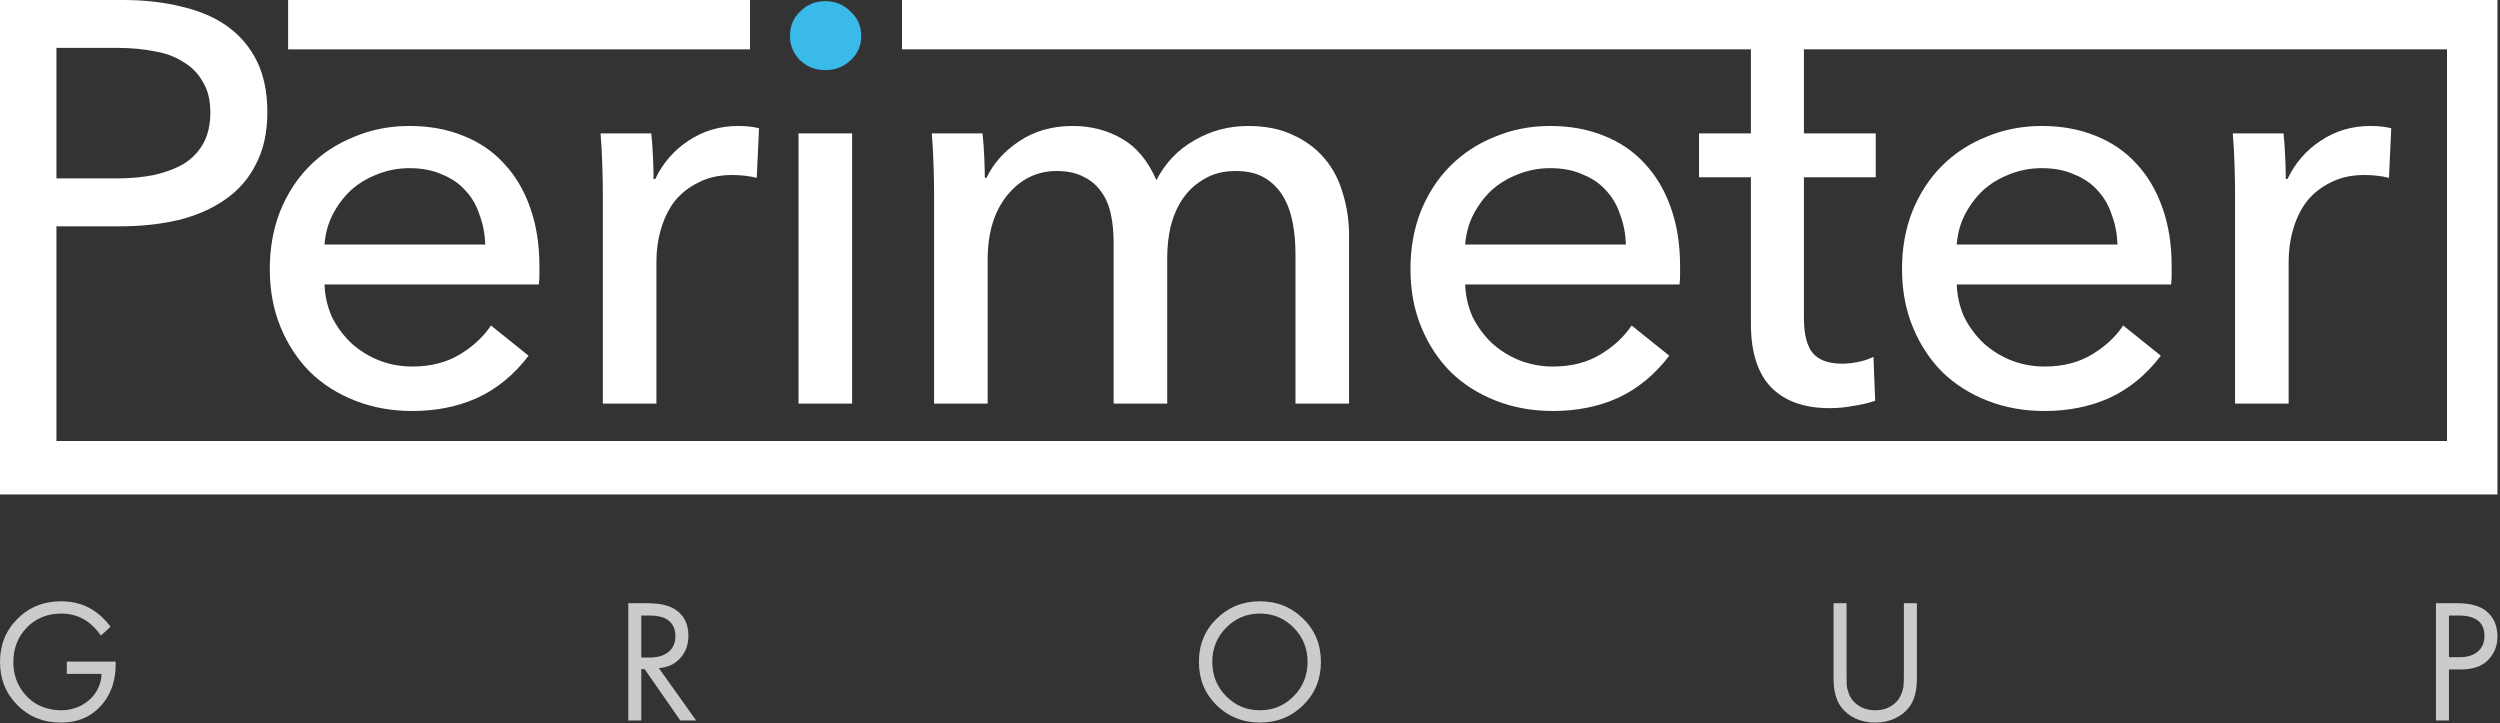
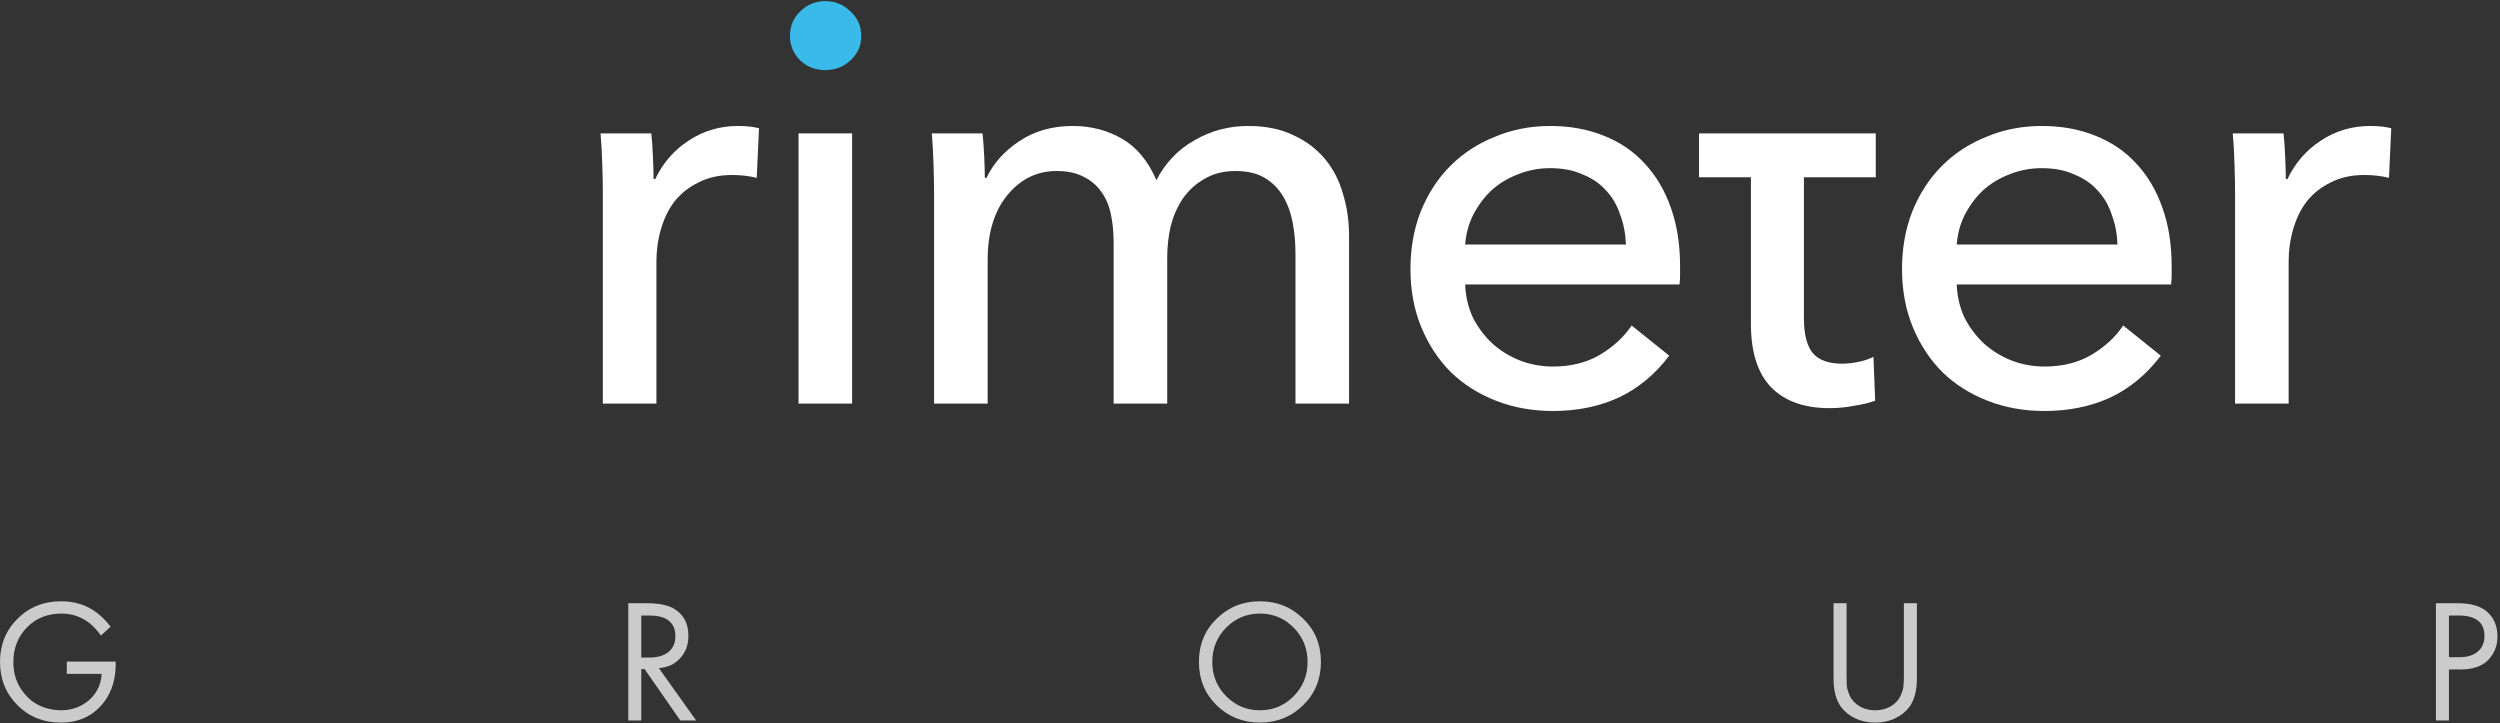
<svg xmlns="http://www.w3.org/2000/svg" width="809" height="234" viewBox="0 0 809 234" fill="none">
  <rect x="0" y="0" width="809" height="234" fill="#333333" stroke="none" />
-   <path d="M0 7.9155e-05H39.844C46.853 7.9155e-05 53.248 0.738 59.028 2.214C64.808 3.566 69.727 5.718 73.785 8.67C77.843 11.621 80.979 15.372 83.192 19.922C85.406 24.472 86.513 29.945 86.513 36.339C86.513 42.857 85.283 48.452 82.824 53.125C80.487 57.798 77.167 61.611 72.863 64.562C68.681 67.513 63.639 69.727 57.737 71.203C51.957 72.555 45.685 73.232 38.922 73.232H18.262V142.706H791.856V15.972H291.892V7.9155e-05H808.179V160H0V7.9155e-05ZM18.262 57.737H37.63C42.057 57.737 46.116 57.368 49.805 56.63C53.617 55.769 56.876 54.539 59.581 52.941C62.287 51.219 64.377 49.006 65.853 46.3C67.329 43.595 68.067 40.274 68.067 36.339C68.067 32.404 67.267 29.145 65.669 26.563C64.193 23.857 62.102 21.705 59.397 20.107C56.814 18.385 53.679 17.217 49.989 16.602C46.3 15.864 42.303 15.495 37.999 15.495H18.262V57.737Z" fill="white" />
-   <path d="M157.032 79.134C156.909 75.691 156.294 72.494 155.188 69.542C154.204 66.468 152.667 63.824 150.576 61.611C148.608 59.397 146.087 57.675 143.013 56.446C140.062 55.093 136.557 54.416 132.499 54.416C128.81 54.416 125.305 55.093 121.984 56.446C118.787 57.675 115.959 59.397 113.499 61.611C111.163 63.824 109.195 66.468 107.596 69.542C106.121 72.494 105.26 75.691 105.014 79.134H157.032ZM174.556 86.144C174.556 87.128 174.556 88.112 174.556 89.095C174.556 90.079 174.495 91.063 174.372 92.047H105.014C105.137 95.736 105.936 99.241 107.412 102.561C109.011 105.758 111.101 108.587 113.684 111.046C116.266 113.383 119.217 115.228 122.538 116.58C125.981 117.933 129.609 118.609 133.421 118.609C139.324 118.609 144.427 117.318 148.731 114.736C153.036 112.153 156.417 109.017 158.877 105.328L171.051 115.105C166.378 121.253 160.844 125.803 154.45 128.755C148.178 131.583 141.168 132.997 133.421 132.997C126.78 132.997 120.632 131.891 114.975 129.677C109.318 127.464 104.46 124.389 100.402 120.454C96.344 116.396 93.147 111.538 90.81 105.881C88.474 100.225 87.305 93.953 87.305 87.066C87.305 80.303 88.412 74.093 90.626 68.436C92.962 62.656 96.16 57.737 100.218 53.679C104.276 49.62 109.072 46.485 114.606 44.271C120.14 41.934 126.104 40.766 132.499 40.766C138.893 40.766 144.673 41.812 149.838 43.902C155.126 45.993 159.553 49.006 163.119 52.941C166.809 56.876 169.637 61.672 171.605 67.329C173.572 72.863 174.556 79.134 174.556 86.144Z" fill="white" />
  <path d="M195.076 61.979C195.076 59.643 195.015 56.63 194.892 52.941C194.769 49.252 194.584 45.993 194.338 43.164H210.755C211.001 45.378 211.186 47.96 211.309 50.912C211.432 53.74 211.493 56.077 211.493 57.921H212.047C214.506 52.756 218.072 48.637 222.746 45.562C227.542 42.365 232.891 40.766 238.794 40.766C241.499 40.766 243.774 41.012 245.619 41.504L244.881 57.552C242.421 56.938 239.778 56.63 236.949 56.63C232.768 56.63 229.14 57.429 226.066 59.028C222.991 60.504 220.409 62.533 218.318 65.115C216.351 67.698 214.875 70.711 213.891 74.154C212.908 77.474 212.416 80.979 212.416 84.668V130.599H195.076V61.979Z" fill="white" />
  <path d="M275.742 130.599H258.403V43.164H275.742V130.599Z" fill="white" />
  <path d="M319.237 57.552C321.45 52.879 324.955 48.944 329.751 45.747C334.67 42.426 340.45 40.766 347.09 40.766C352.993 40.766 358.281 42.119 362.954 44.824C367.75 47.53 371.501 52.019 374.206 58.29C377.158 52.633 381.277 48.329 386.565 45.378C391.853 42.303 397.633 40.766 403.905 40.766C409.562 40.766 414.419 41.75 418.477 43.718C422.536 45.562 425.917 48.083 428.623 51.281C431.328 54.478 433.296 58.229 434.526 62.533C435.878 66.837 436.555 71.448 436.555 76.368V130.599H419.215V82.086C419.215 78.52 418.908 75.138 418.293 71.94C417.678 68.743 416.633 65.915 415.157 63.455C413.681 60.996 411.714 59.028 409.254 57.552C406.795 56.077 403.659 55.339 399.847 55.339C395.911 55.339 392.53 56.2 389.701 57.921C386.873 59.52 384.536 61.672 382.692 64.377C380.97 66.96 379.679 69.911 378.818 73.232C378.08 76.552 377.711 79.934 377.711 83.377V130.599H360.372V78.581C360.372 75.138 360.064 72.002 359.449 69.174C358.835 66.345 357.789 63.947 356.314 61.979C354.838 59.889 352.932 58.29 350.595 57.183C348.259 55.954 345.369 55.339 341.925 55.339C335.531 55.339 330.181 57.983 325.877 63.271C321.696 68.436 319.606 75.384 319.606 84.115V130.599H302.266V61.979C302.266 59.643 302.205 56.63 302.082 52.941C301.959 49.252 301.774 45.993 301.528 43.164H317.945C318.191 45.378 318.376 47.899 318.499 50.727C318.622 53.433 318.683 55.708 318.683 57.552H319.237Z" fill="white" />
  <path d="M526.152 79.134C526.029 75.691 525.414 72.494 524.307 69.542C523.323 66.468 521.786 63.824 519.695 61.611C517.728 59.397 515.207 57.675 512.132 56.446C509.181 55.093 505.676 54.416 501.618 54.416C497.929 54.416 494.424 55.093 491.104 56.446C487.906 57.675 485.078 59.397 482.618 61.611C480.282 63.824 478.314 66.468 476.716 69.542C475.24 72.494 474.379 75.691 474.133 79.134H526.152ZM543.675 86.144C543.675 87.128 543.675 88.112 543.675 89.095C543.675 90.079 543.614 91.063 543.491 92.047H474.133C474.256 95.736 475.055 99.241 476.531 102.561C478.13 105.758 480.22 108.587 482.803 111.046C485.385 113.383 488.337 115.228 491.657 116.58C495.1 117.933 498.728 118.609 502.54 118.609C508.443 118.609 513.547 117.318 517.851 114.736C522.155 112.153 525.537 109.017 527.996 105.328L540.171 115.105C535.498 121.253 529.964 125.803 523.569 128.755C517.297 131.583 510.288 132.997 502.54 132.997C495.9 132.997 489.751 131.891 484.094 129.677C478.437 127.464 473.58 124.389 469.522 120.454C465.463 116.396 462.266 111.538 459.93 105.881C457.593 100.225 456.425 93.953 456.425 87.066C456.425 80.303 457.531 74.093 459.745 68.436C462.082 62.656 465.279 57.737 469.337 53.679C473.395 49.62 478.191 46.485 483.725 44.271C489.259 41.934 495.223 40.766 501.618 40.766C508.013 40.766 513.792 41.812 518.957 43.902C524.245 45.993 528.672 49.006 532.239 52.941C535.928 56.876 538.756 61.672 540.724 67.329C542.692 72.863 543.675 79.134 543.675 86.144Z" fill="white" />
-   <path d="M606.991 57.368H583.748V102.93C583.748 108.218 584.732 112.03 586.7 114.367C588.667 116.58 591.803 117.687 596.107 117.687C597.706 117.687 599.428 117.503 601.272 117.134C603.117 116.765 604.777 116.211 606.253 115.474L606.806 129.677C604.716 130.415 602.379 130.968 599.797 131.337C597.337 131.829 594.755 132.075 592.049 132.075C583.81 132.075 577.477 129.8 573.05 125.25C568.745 120.7 566.593 113.875 566.593 104.775V57.368H549.807V43.164H566.593V15.132H583.748V43.164H606.991V57.368Z" fill="white" />
+   <path d="M606.991 57.368H583.748V102.93C583.748 108.218 584.732 112.03 586.7 114.367C588.667 116.58 591.803 117.687 596.107 117.687C597.706 117.687 599.428 117.503 601.272 117.134C603.117 116.765 604.777 116.211 606.253 115.474L606.806 129.677C604.716 130.415 602.379 130.968 599.797 131.337C597.337 131.829 594.755 132.075 592.049 132.075C583.81 132.075 577.477 129.8 573.05 125.25C568.745 120.7 566.593 113.875 566.593 104.775V57.368H549.807V43.164H566.593H583.748V43.164H606.991V57.368Z" fill="white" />
  <path d="M685.221 79.134C685.099 75.691 684.484 72.494 683.377 69.542C682.393 66.468 680.856 63.824 678.765 61.611C676.798 59.397 674.277 57.675 671.202 56.446C668.251 55.093 664.746 54.416 660.688 54.416C656.999 54.416 653.494 55.093 650.174 56.446C646.976 57.675 644.148 59.397 641.688 61.611C639.352 63.824 637.384 66.468 635.786 69.542C634.31 72.494 633.449 75.691 633.203 79.134H685.221ZM702.745 86.144C702.745 87.128 702.745 88.112 702.745 89.095C702.745 90.079 702.684 91.063 702.561 92.047H633.203C633.326 95.736 634.125 99.241 635.601 102.561C637.2 105.758 639.29 108.587 641.873 111.046C644.455 113.383 647.407 115.228 650.727 116.58C654.17 117.933 657.798 118.609 661.61 118.609C667.513 118.609 672.617 117.318 676.921 114.736C681.225 112.153 684.607 109.017 687.066 105.328L699.241 115.105C694.568 121.253 689.034 125.803 682.639 128.755C676.367 131.583 669.358 132.997 661.61 132.997C654.97 132.997 648.821 131.891 643.164 129.677C637.507 127.464 632.65 124.389 628.591 120.454C624.533 116.396 621.336 111.538 619 105.881C616.663 100.225 615.495 93.953 615.495 87.066C615.495 80.303 616.601 74.093 618.815 68.436C621.152 62.656 624.349 57.737 628.407 53.679C632.465 49.62 637.261 46.485 642.795 44.271C648.329 41.934 654.293 40.766 660.688 40.766C667.083 40.766 672.862 41.812 678.027 43.902C683.315 45.993 687.742 49.006 691.309 52.941C694.998 56.876 697.826 61.672 699.794 67.329C701.762 72.863 702.745 79.134 702.745 86.144Z" fill="white" />
  <path d="M723.265 61.979C723.265 59.643 723.204 56.63 723.081 52.941C722.958 49.252 722.774 45.993 722.528 43.164H738.945C739.191 45.378 739.375 47.96 739.498 50.912C739.621 53.74 739.683 56.077 739.683 57.921H740.236C742.695 52.756 746.262 48.637 750.935 45.562C755.731 42.365 761.08 40.766 766.983 40.766C769.688 40.766 771.964 41.012 773.808 41.504L773.07 57.552C770.611 56.938 767.967 56.63 765.138 56.63C760.957 56.63 757.329 57.429 754.255 59.028C751.181 60.504 748.598 62.533 746.508 65.115C744.54 67.698 743.064 70.711 742.081 74.154C741.097 77.474 740.605 80.979 740.605 84.668V130.599H723.265V61.979Z" fill="white" />
-   <path d="M242.714 7.92726e-05L93.232 0V15.972H242.714V7.92726e-05Z" fill="white" />
  <path d="M21.618 218.068V214.086H37.433V214.996C37.433 219.699 36.219 223.701 33.792 227C30.417 231.551 25.714 233.827 19.684 233.827C14.071 233.827 9.387 231.949 5.632 228.195C1.877 224.402 0 219.737 0 214.2C0 208.663 1.877 204.017 5.632 200.262C9.425 196.47 14.146 194.573 19.797 194.573C24.273 194.573 28.141 195.825 31.403 198.328C33.072 199.617 34.532 201.116 35.783 202.822L32.654 205.667C31.555 204.112 30.36 202.803 29.07 201.741C26.453 199.617 23.381 198.555 19.854 198.555C15.341 198.555 11.624 200.054 8.704 203.05C5.784 206.046 4.324 209.782 4.324 214.257C4.324 217.519 5.12 220.382 6.713 222.847C8.306 225.274 10.24 227.057 12.516 228.195C14.829 229.295 17.237 229.845 19.741 229.845C22.244 229.845 24.519 229.276 26.567 228.138C28.653 226.962 30.246 225.407 31.346 223.473C32.294 221.842 32.806 220.041 32.882 218.068H21.618Z" fill="#CBCBCB" />
  <path d="M203.311 195.199H209.399C213.495 195.199 216.567 195.901 218.615 197.304C221.383 199.162 222.768 201.969 222.768 205.724C222.768 208.644 221.876 211.071 220.094 213.005C218.349 214.94 216.055 216.002 213.21 216.191L225.271 233.144H220.151L208.602 216.532H207.521V233.144H203.311V195.199ZM207.521 199.181V212.778H210.195C212.812 212.778 214.86 212.171 216.339 210.957C217.818 209.744 218.558 208.037 218.558 205.837C218.558 203.258 217.553 201.4 215.543 200.262C214.253 199.542 212.433 199.181 210.081 199.181H207.521Z" fill="#CBCBCB" />
  <path d="M421.706 228.195C417.914 231.949 413.249 233.827 407.712 233.827C402.174 233.827 397.491 231.949 393.66 228.195C389.867 224.44 387.971 219.775 387.971 214.2C387.971 208.587 389.886 203.922 393.717 200.205C397.547 196.451 402.212 194.573 407.712 194.573C413.211 194.573 417.876 196.451 421.706 200.205C425.537 203.922 427.452 208.587 427.452 214.2C427.452 219.775 425.537 224.44 421.706 228.195ZM418.634 203.107C415.638 200.073 411.997 198.555 407.712 198.555C403.426 198.555 399.785 200.073 396.789 203.107C393.793 206.141 392.295 209.839 392.295 214.2C392.295 218.562 393.793 222.259 396.789 225.293C399.785 228.328 403.426 229.845 407.712 229.845C411.997 229.845 415.638 228.328 418.634 225.293C421.631 222.259 423.129 218.562 423.129 214.2C423.129 209.839 421.631 206.141 418.634 203.107Z" fill="#CBCBCB" />
  <path d="M597.548 195.199V218.467C597.548 219.908 597.567 221.027 597.605 221.823C597.681 222.62 597.946 223.606 598.401 224.781C598.894 225.919 599.615 226.886 600.563 227.683C602.27 229.124 604.356 229.845 606.821 229.845C609.286 229.845 611.372 229.124 613.079 227.683C614.027 226.886 614.728 225.919 615.184 224.781C615.677 223.606 615.942 222.62 615.98 221.823C616.056 221.027 616.094 219.908 616.094 218.467V195.199H620.304V219.604C620.304 223.473 619.507 226.507 617.914 228.707C616.738 230.3 615.184 231.551 613.249 232.461C611.353 233.372 609.21 233.827 606.821 233.827C604.431 233.827 602.27 233.372 600.335 232.461C598.439 231.551 596.903 230.3 595.727 228.707C594.135 226.507 593.338 223.473 593.338 219.604V195.199H597.548Z" fill="#CBCBCB" />
  <path d="M788.268 195.199H795.152C799.475 195.199 802.661 196.09 804.709 197.873C807.023 199.845 808.179 202.557 808.179 206.008C808.179 208.966 807.174 211.488 805.164 213.574C803.192 215.622 800.196 216.646 796.176 216.646H792.478V233.144H788.268V195.199ZM792.478 199.181V212.664H795.948C798.451 212.664 800.404 212.057 801.808 210.844C803.249 209.63 803.97 207.942 803.97 205.78C803.97 201.381 801.182 199.181 795.607 199.181H792.478Z" fill="#CBCBCB" />
  <path d="M278.693 11.621C278.693 14.818 277.525 17.462 275.189 19.553C272.975 21.644 270.27 22.689 267.072 22.689C263.875 22.689 261.17 21.644 258.956 19.553C256.742 17.339 255.636 14.695 255.636 11.621C255.636 8.424 256.742 5.78 258.956 3.689C261.17 1.476 263.875 0.369 267.072 0.369C270.27 0.369 272.975 1.476 275.189 3.689C277.525 5.78 278.693 8.424 278.693 11.621Z" fill="#39BAE8" />
</svg>